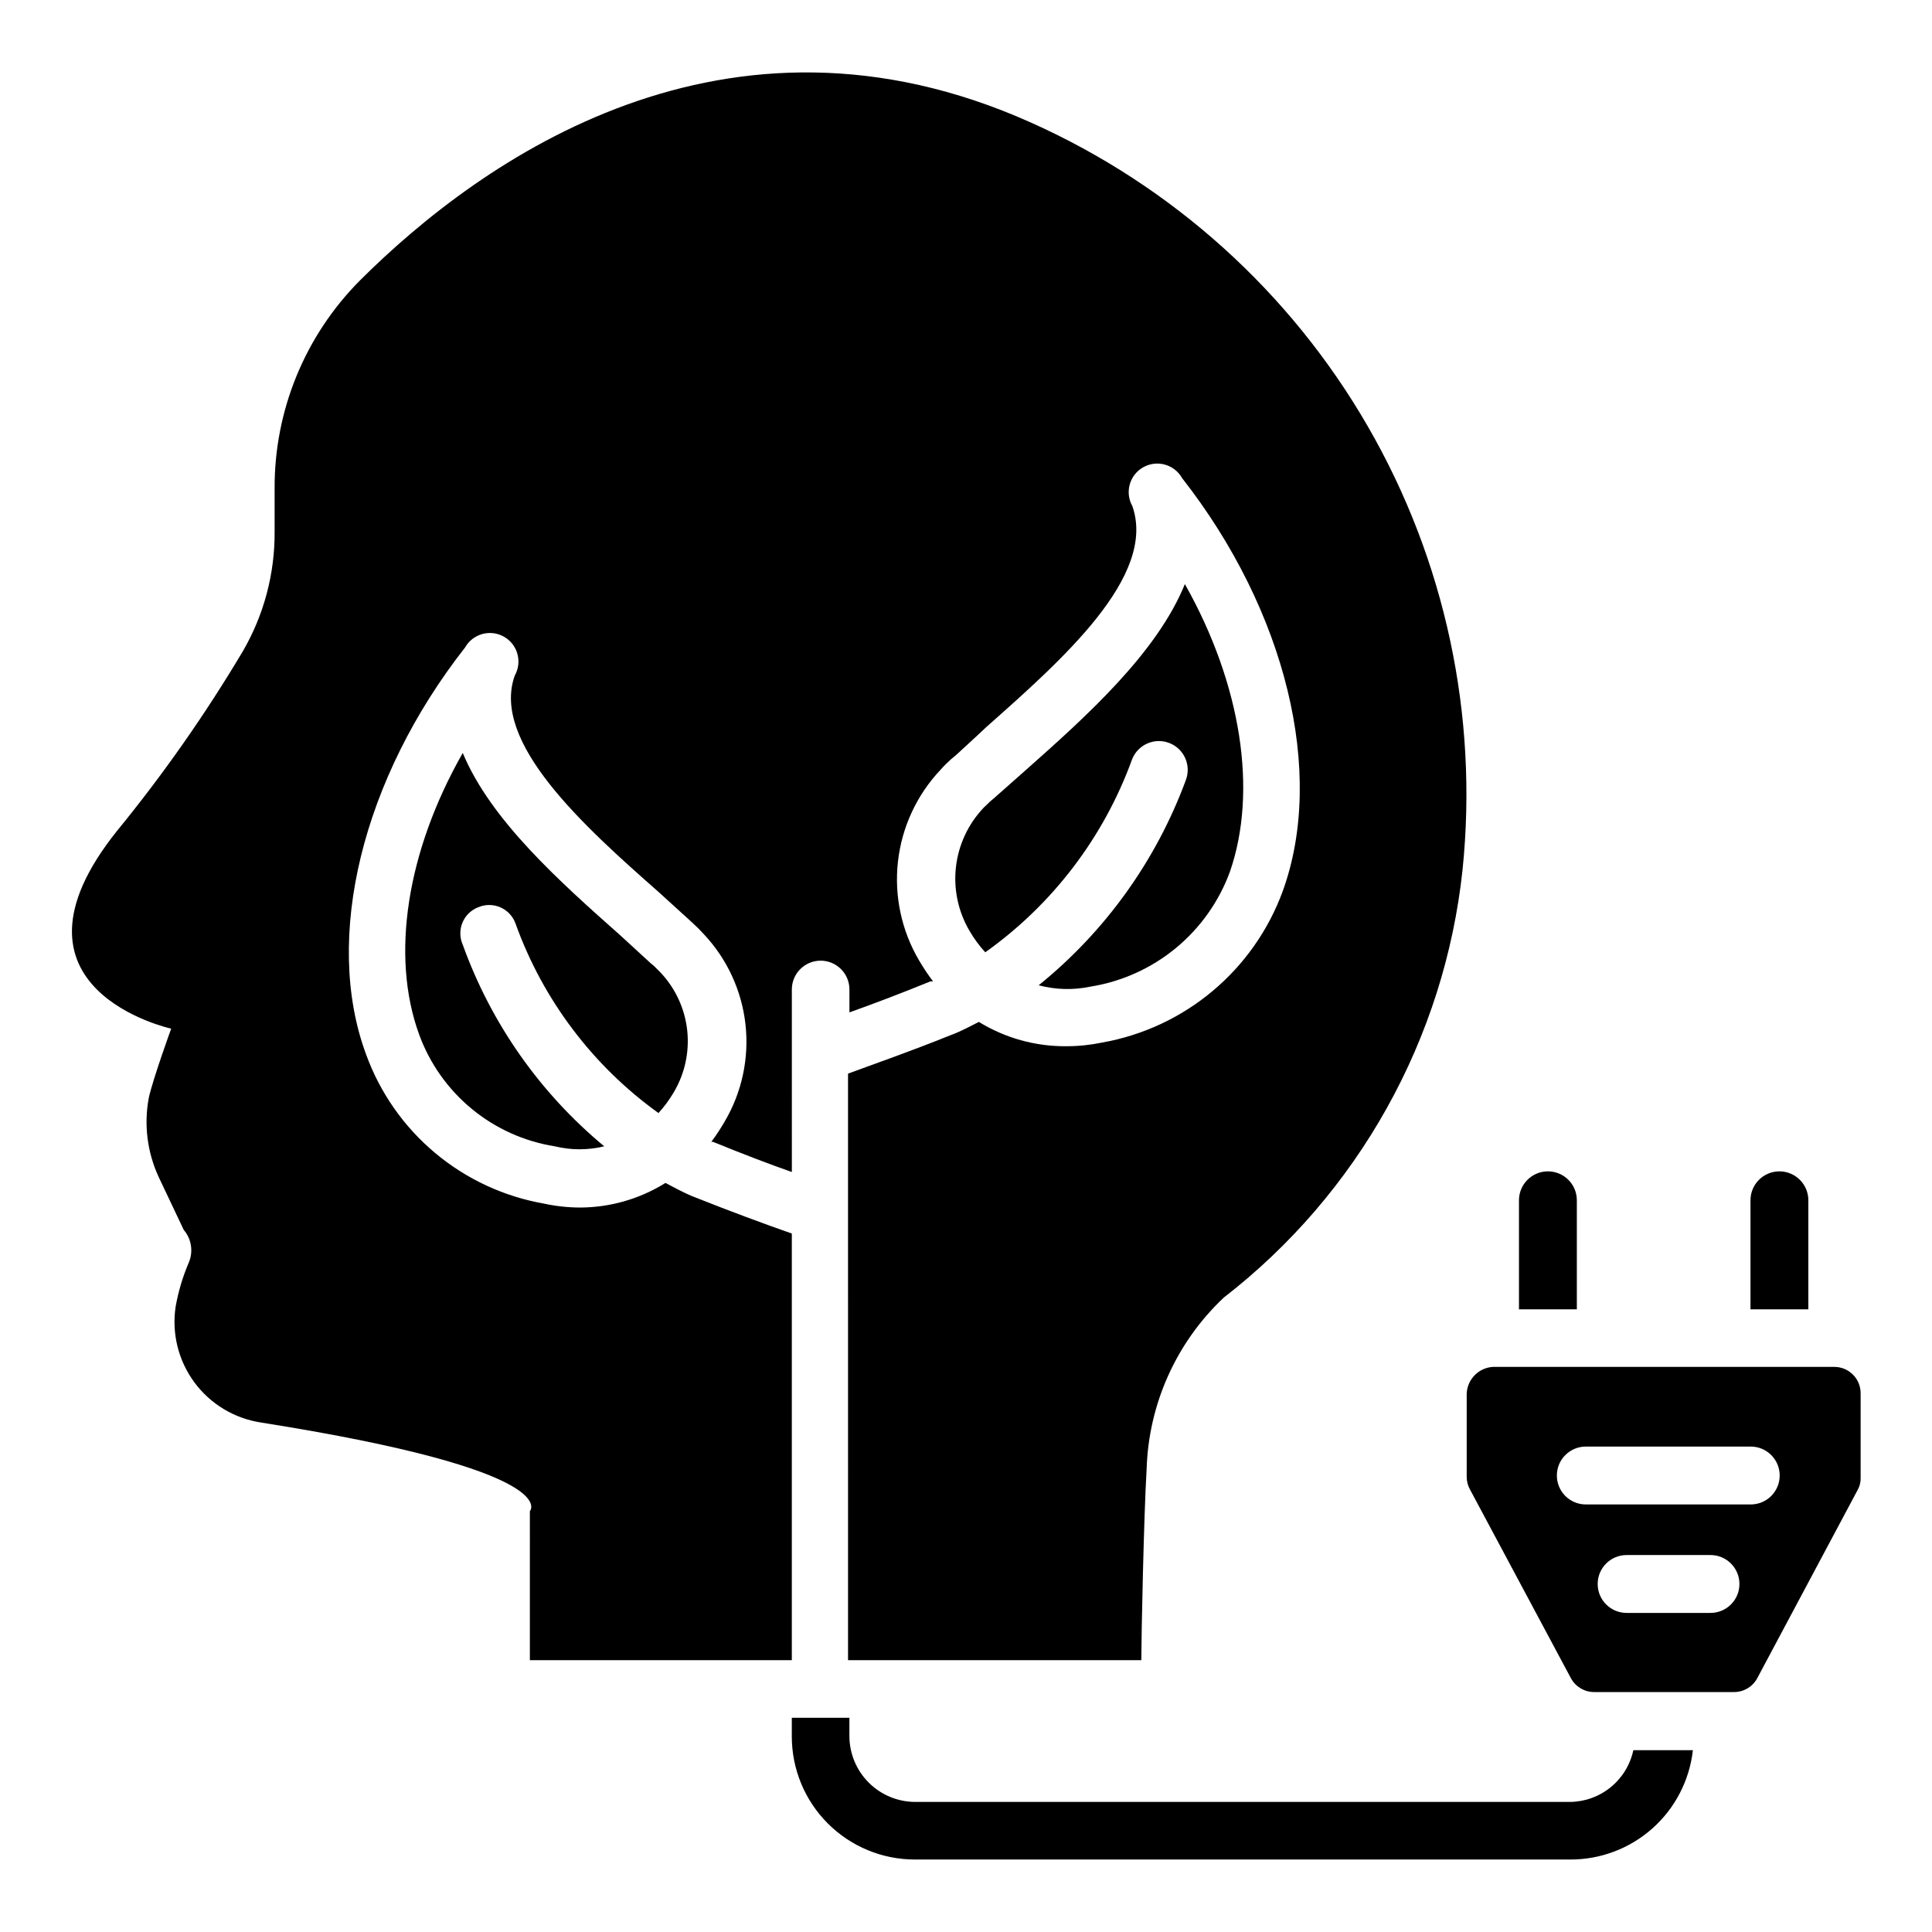
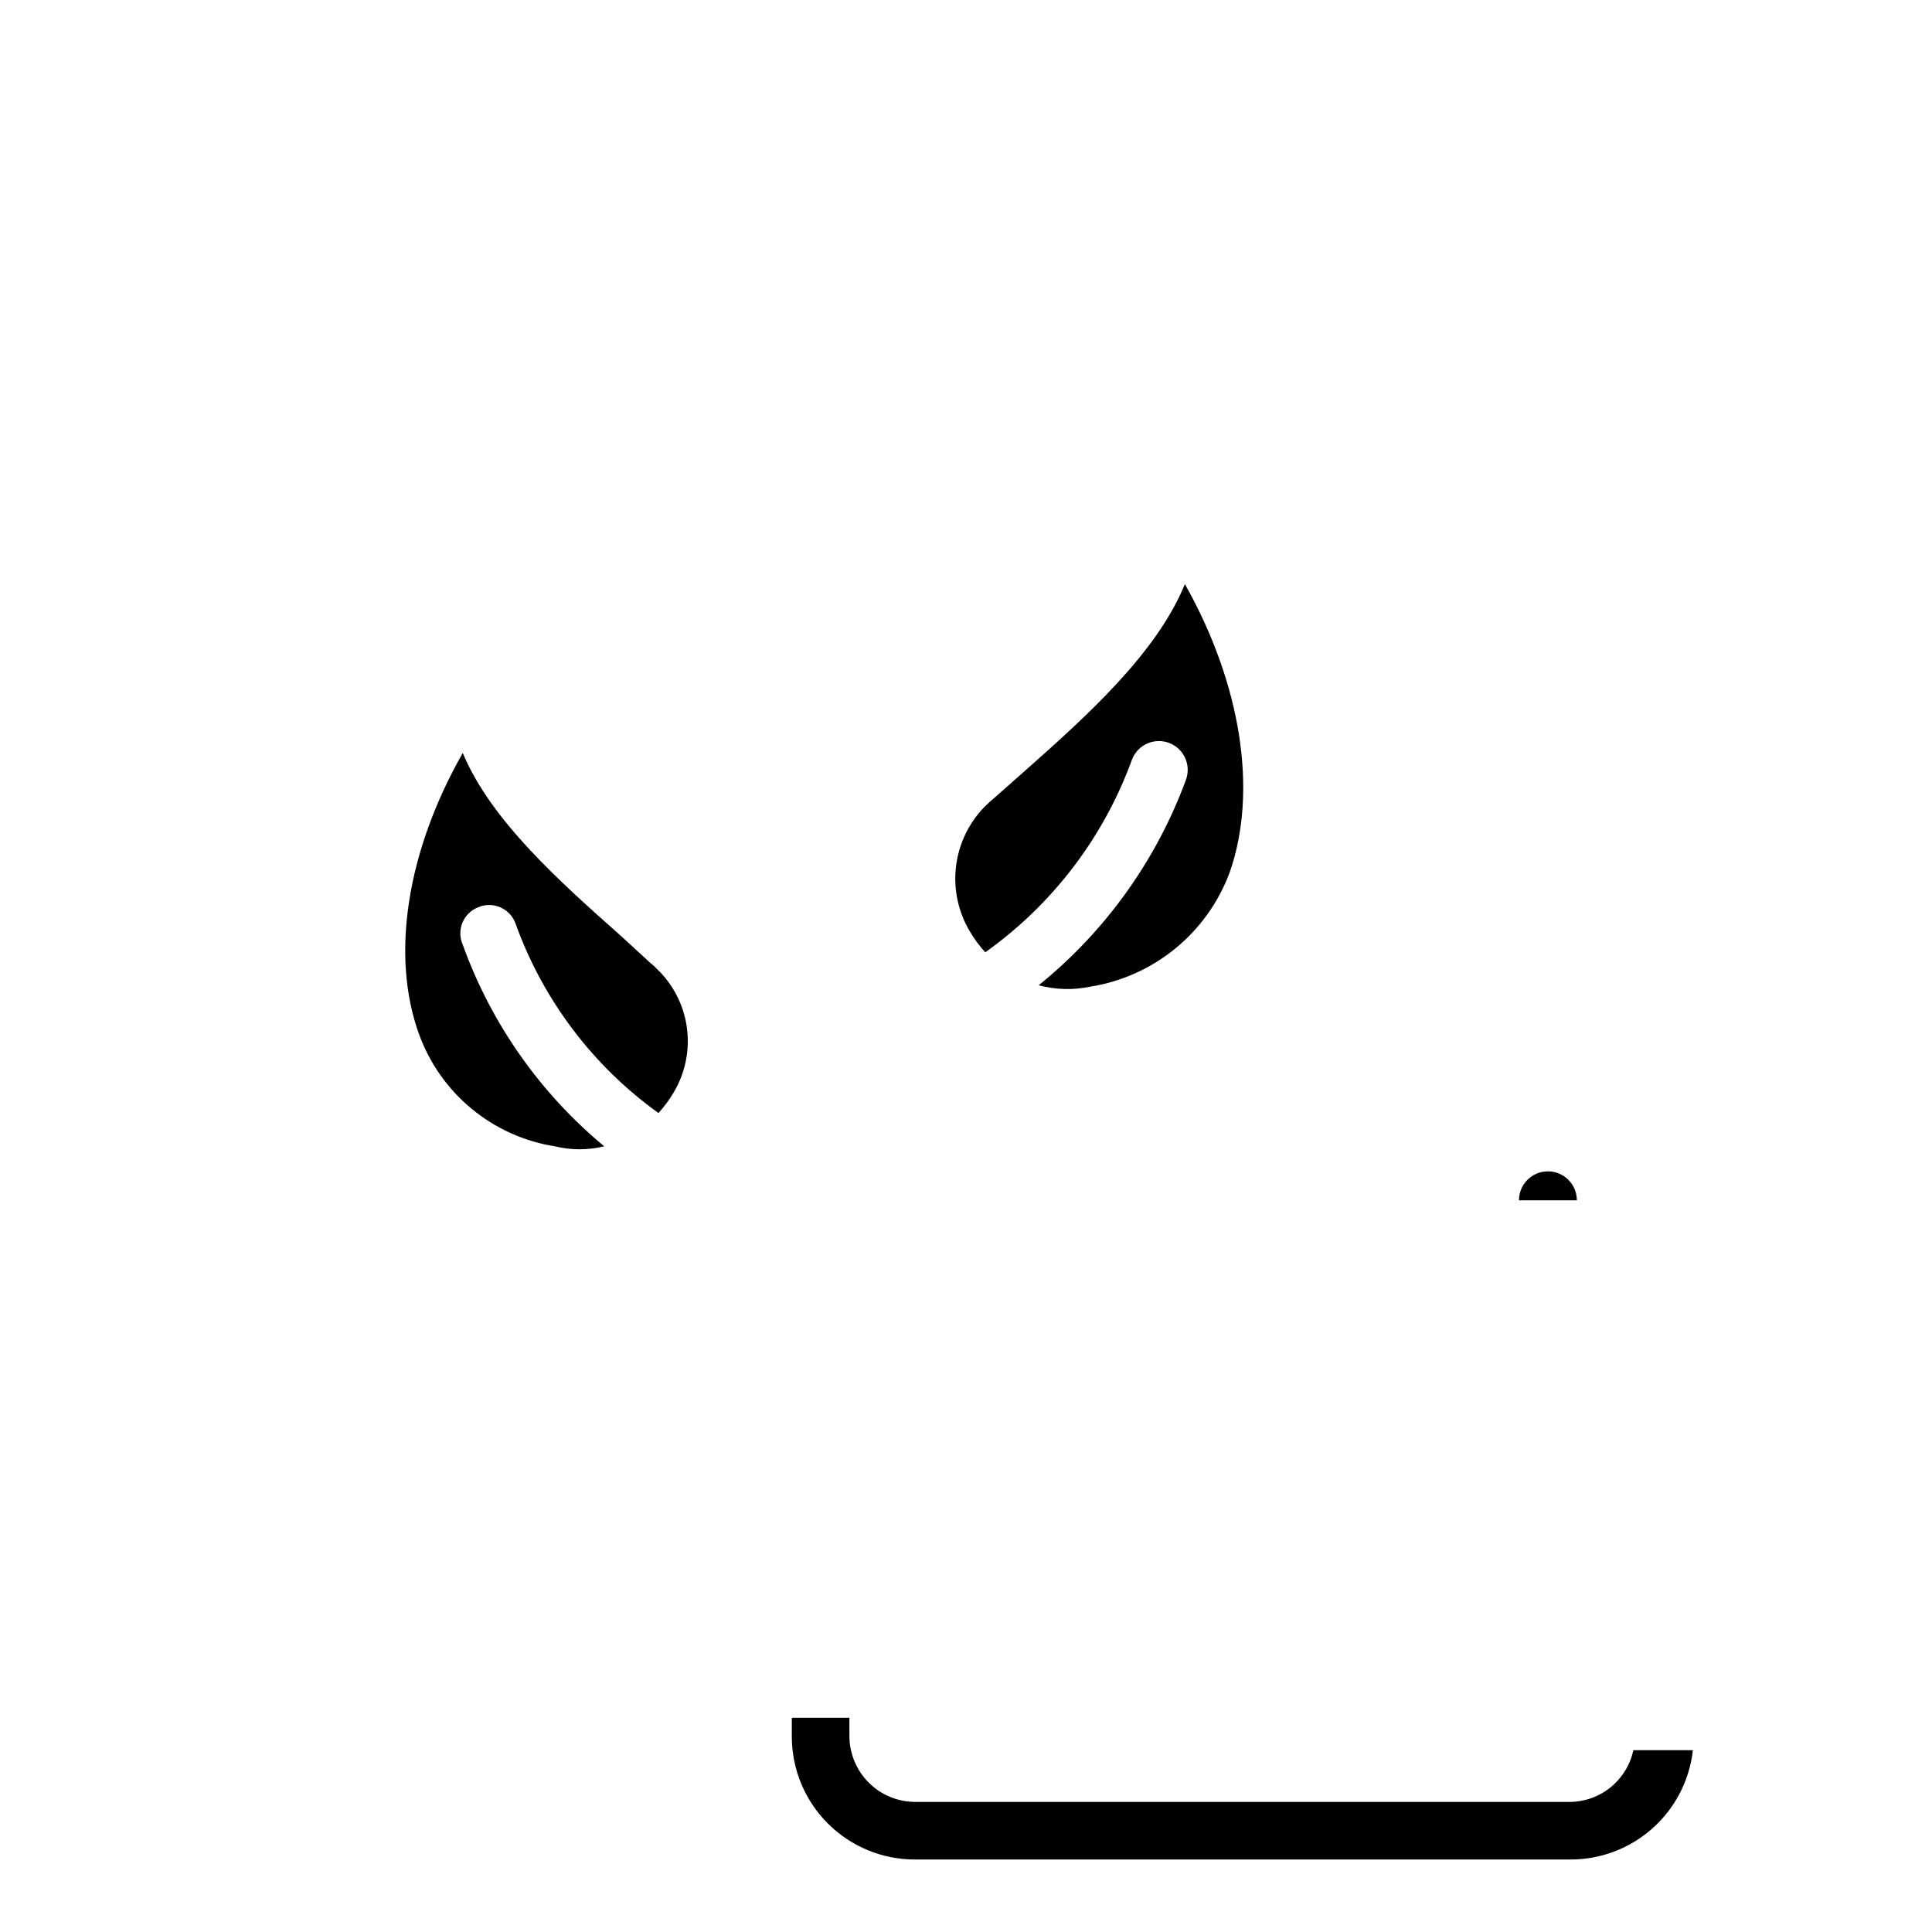
<svg xmlns="http://www.w3.org/2000/svg" fill="#000000" width="800px" height="800px" version="1.1" viewBox="144 144 512 512">
  <g>
-     <path d="m630.12 506.24h-90.465c-3.777 0.223-6.781 3.258-6.965 7.039v22.227c0.023 1.145 0.328 2.266 0.891 3.262l26.746 50.012v-0.004c1.227 2.25 3.59 3.644 6.148 3.633h37.047c2.562 0.012 4.922-1.383 6.148-3.633l26.672-50.012v0.004c0.531-0.977 0.785-2.078 0.742-3.188v-22.227c0.039-1.871-0.676-3.684-1.988-5.019-1.309-1.34-3.106-2.094-4.977-2.094zm-32.82 65.199h-22.227c-4.238 0-7.672-3.434-7.672-7.668 0-4.234 3.434-7.668 7.672-7.668h22.227c4.234 0 7.668 3.434 7.668 7.668 0 4.234-3.434 7.668-7.668 7.668zm10.668-28.746h-43.715c-4.234 0-7.668-3.434-7.668-7.668s3.434-7.668 7.668-7.668h43.715c4.234 0 7.668 3.434 7.668 7.668s-3.434 7.668-7.668 7.668z" />
-     <path d="m561.88 462.09c0-4.234-3.434-7.668-7.668-7.668s-7.668 3.434-7.668 7.668v28.895h15.336z" />
-     <path d="m623.23 462.09c0-4.234-3.434-7.668-7.668-7.668s-7.668 3.434-7.668 7.668v28.895h15.336z" />
+     <path d="m561.88 462.09c0-4.234-3.434-7.668-7.668-7.668s-7.668 3.434-7.668 7.668h15.336z" />
    <path d="m560.03 621.53h-173.59c-4.586-0.039-8.977-1.879-12.219-5.121-3.242-3.242-5.082-7.629-5.121-12.215v-4.965h-15.262v4.965c0 8.645 3.434 16.938 9.551 23.051 6.113 6.113 14.402 9.547 23.051 9.547h173.59c8.055 0.051 15.84-2.883 21.859-8.23s9.844-12.738 10.742-20.738h-15.781c-0.828 3.856-2.945 7.316-6 9.809-3.059 2.492-6.875 3.867-10.82 3.898z" />
-     <path d="m284.42 583.96h69.422v-113.06c-7.41-2.594-15.855-5.703-26.672-10.004-2.371-1.039-4.594-2.223-6.816-3.406-6.82 4.258-14.703 6.519-22.746 6.519-3.164-0.016-6.316-0.363-9.41-1.035-10.652-1.859-20.625-6.496-28.914-13.441-8.285-6.945-14.59-15.957-18.277-26.125-11.41-30.82-0.965-73.125 26.227-107.8 2.047-3.641 6.656-4.934 10.297-2.887 3.644 2.043 4.938 6.656 2.891 10.297-6.371 17.707 18.301 39.934 38.082 57.344l8.148 7.41 0.965 0.891c1.039 0.938 2 1.902 2.891 2.891v-0.004c6.168 6.562 10.047 14.945 11.047 23.895 1 8.953-0.926 17.984-5.492 25.746-1.082 1.871-2.269 3.676-3.555 5.41h0.445c8.148 3.336 14.816 5.852 20.895 8l-0.004-48.379c0-4.215 3.418-7.633 7.633-7.633s7.629 3.418 7.629 7.633v6.074c6.223-2.223 13.113-4.816 21.484-8.223h0.672c-1.348-1.777-2.582-3.633-3.707-5.559-4.652-7.902-6.613-17.102-5.586-26.215s4.992-17.648 11.293-24.312c0.879-0.996 1.82-1.934 2.812-2.816l1.258-1.039c2.223-2.074 5.039-4.594 8-7.41 20.152-17.855 45.27-40.008 38.75-58.605l0.004 0.004c-2.047-3.641-0.754-8.254 2.891-10.297 3.641-2.047 8.25-0.754 10.297 2.887 27.562 35.191 38.008 78.164 26.672 109.43-7.672 20.98-25.938 36.281-47.934 40.16-3.121 0.645-6.301 0.969-9.484 0.961-8.156 0.062-16.168-2.172-23.117-6.445-2.371 1.184-4.594 2.445-7.41 3.481-11.039 4.445-19.633 7.41-27.266 10.223v36.379l0.004 119.07h77.719c0-6 0.668-38.379 1.406-50.602v-0.004c0.512-17.277 7.867-33.641 20.449-45.492 17.641-13.656 32.336-30.738 43.207-50.219 10.875-19.48 17.699-40.953 20.066-63.137 4.215-40.852-4.574-81.988-25.117-117.55-20.539-35.562-51.785-63.73-89.277-80.492-80.832-36.23-145.59 9.707-177.82 41.859v0.004c-14.562 14.637-22.691 34.473-22.598 55.121v11.41c0.082 11.102-2.809 22.027-8.371 31.637-9.938 16.711-21.105 32.66-33.414 47.715-33.562 41.934 14.375 52.383 14.375 52.383 0-0.004-4.742 13.035-5.93 18.297-1.336 7.09-0.43 14.418 2.594 20.969l6.668 14.078v-0.004c2.094 2.445 2.586 5.883 1.262 8.816-1.566 3.691-2.707 7.543-3.41 11.484-1.082 7.086 0.699 14.312 4.953 20.082 4.254 5.769 10.629 9.605 17.719 10.668 80.98 12.816 71.199 23.488 71.199 23.488z" />
    <path d="m419.26 405.11c4.453 1.184 9.121 1.309 13.633 0.371 8.328-1.316 16.148-4.836 22.664-10.188 6.512-5.352 11.477-12.348 14.379-20.262 7.41-21.336 3.039-49.715-11.93-76.238-7.41 18.227-26.004 34.969-42.23 49.344l-8.371 7.406-0.965 0.816-1.777 1.703h0.004c-4.09 4.301-6.664 9.82-7.336 15.715-0.668 5.898 0.605 11.852 3.629 16.961 1.176 2.019 2.566 3.91 4.148 5.629 17.859-12.695 31.426-30.527 38.898-51.121 1.535-3.93 5.961-5.867 9.891-4.336 3.93 1.535 5.867 5.965 4.336 9.895-7.863 21.281-21.328 40.043-38.973 54.305z" />
    <path d="m270.71 384.44c1.891-0.816 4.035-0.809 5.918 0.023 1.883 0.828 3.336 2.402 4.012 4.348 7.258 20.164 20.457 37.652 37.859 50.156 1.516-1.66 2.856-3.473 4-5.406 2.977-4.965 4.242-10.766 3.617-16.516-0.629-5.754-3.121-11.141-7.098-15.344l-1.703-1.703-0.891-0.742-8.074-7.41c-15.855-14.074-34.305-30.449-41.715-48.305-14.816 26.004-19.188 53.715-11.559 74.609 2.805 7.691 7.613 14.496 13.934 19.707 6.316 5.211 13.914 8.641 22 9.926 4.309 1.051 8.805 1.051 13.113 0-17.043-14.137-29.988-32.582-37.488-53.418-0.828-1.852-0.859-3.961-0.09-5.836 0.77-1.879 2.277-3.356 4.164-4.09z" />
  </g>
</svg>